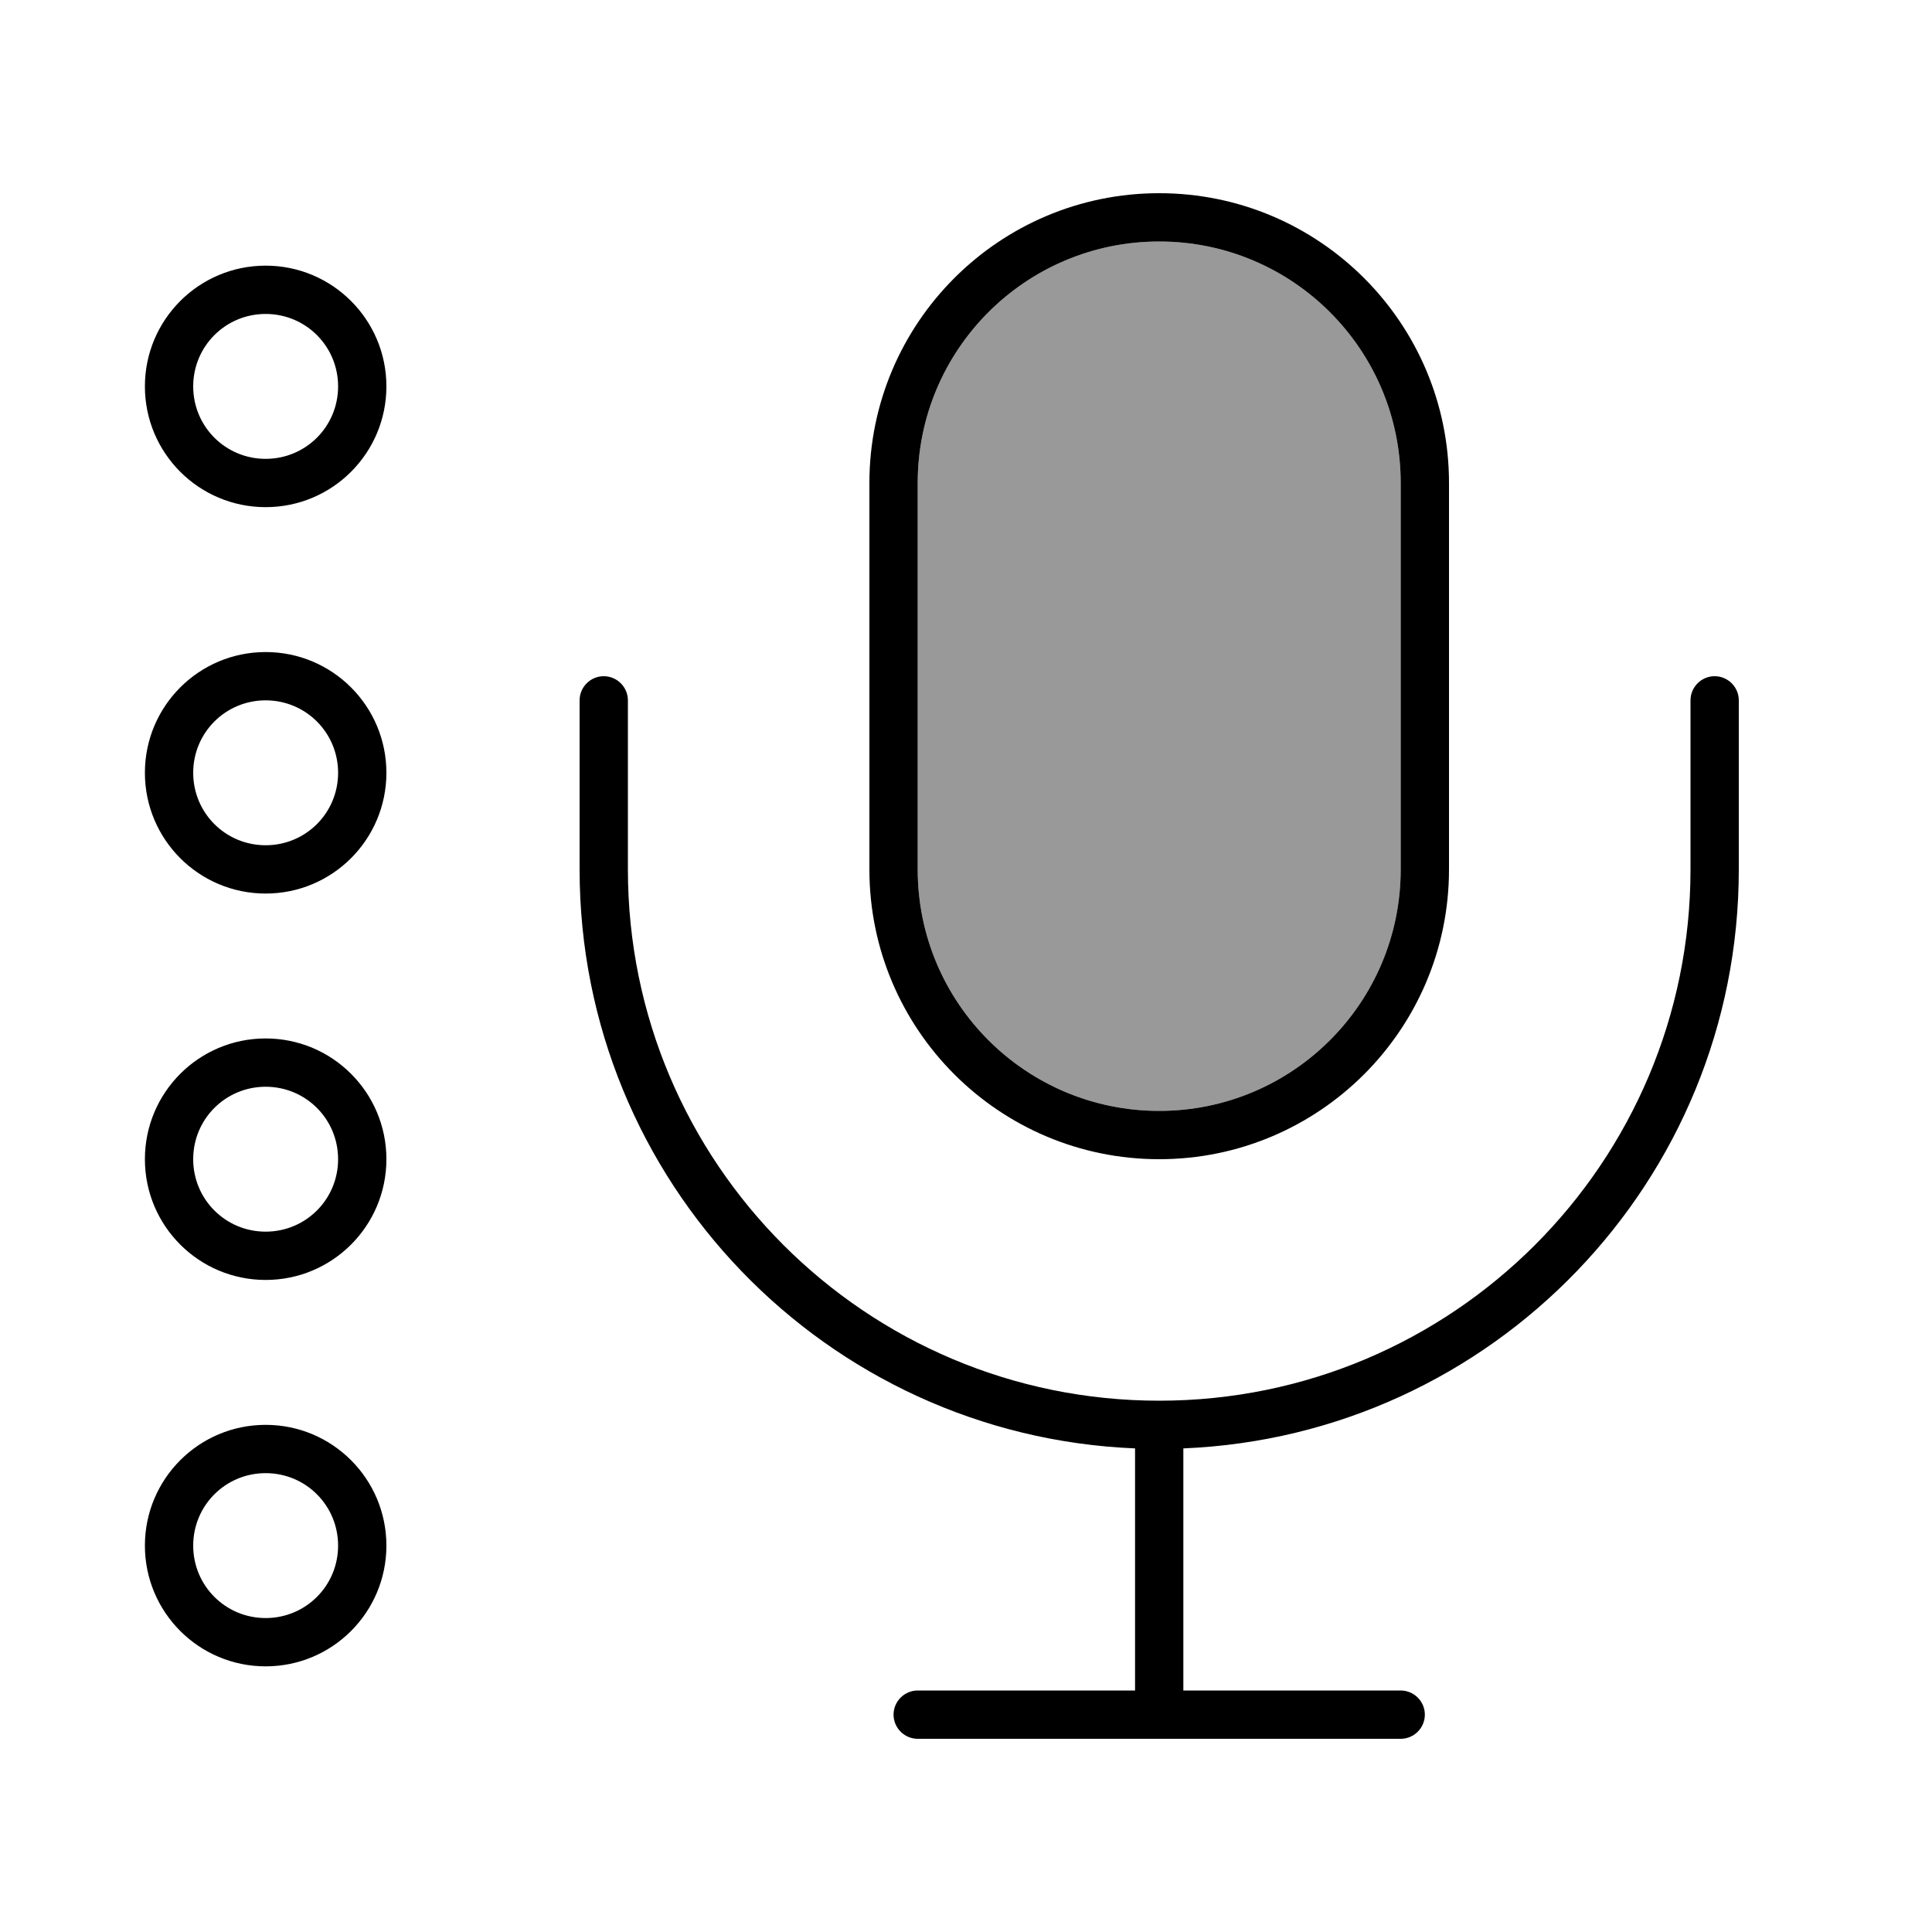
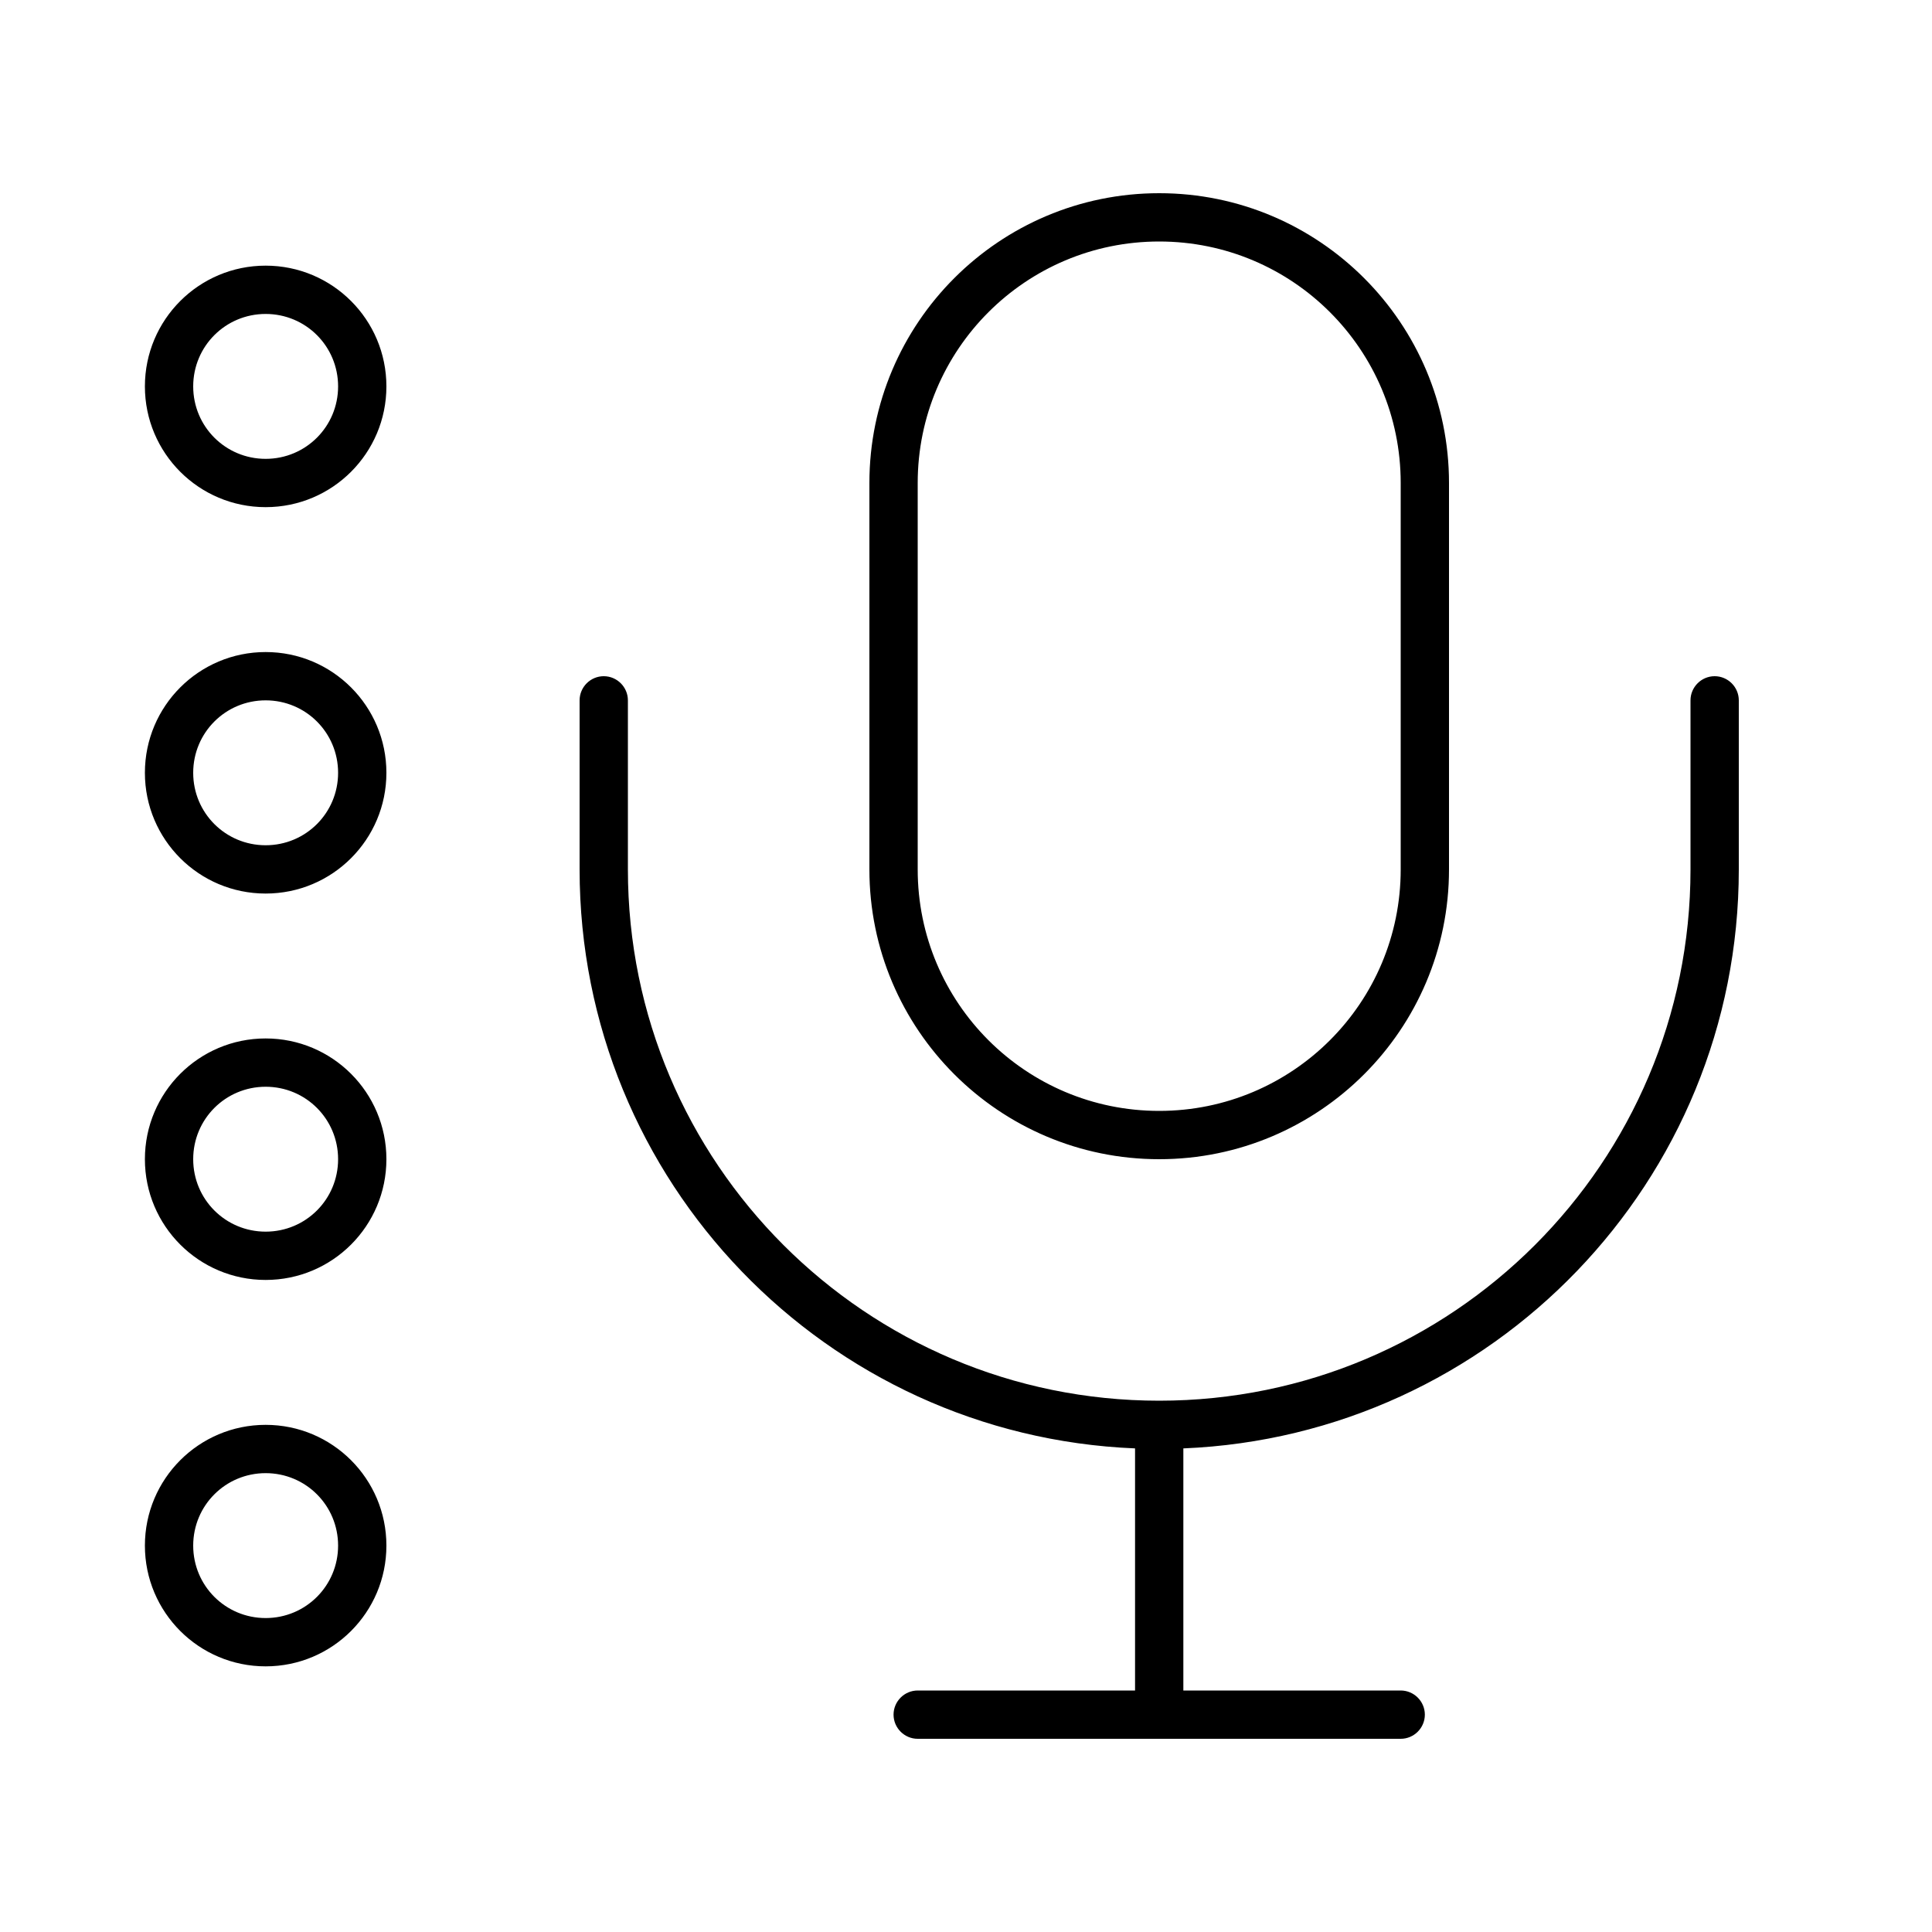
<svg xmlns="http://www.w3.org/2000/svg" viewBox="0 0 640 640">
-   <path opacity=".4" fill="currentColor" d="M304 160L304 288C304 332.2 339.8 368 384 368C428.2 368 464 332.2 464 288L464 160C464 115.8 428.2 80 384 80C339.8 80 304 115.8 304 160z" />
  <path fill="currentColor" d="M384 80C428.2 80 464 115.8 464 160L464 288C464 332.2 428.2 368 384 368C339.8 368 304 332.2 304 288L304 160C304 115.8 339.8 80 384 80zM288 160L288 288C288 341 331 384 384 384C437 384 480 341 480 288L480 160C480 107 437 64 384 64C331 64 288 107 288 160zM208 232C208 227.6 204.4 224 200 224C195.6 224 192 227.6 192 232L192 288C192 391.4 273.7 475.6 376 479.8L376 560L304 560C299.6 560 296 563.6 296 568C296 572.4 299.6 576 304 576L464 576C468.4 576 472 572.4 472 568C472 563.6 468.4 560 464 560L392 560L392 479.8C494.3 475.6 576 391.3 576 288L576 232C576 227.6 572.4 224 568 224C563.6 224 560 227.6 560 232L560 288C560 385.2 481.2 464 384 464C286.8 464 208 385.2 208 288L208 232zM88 104C101.3 104 112 114.7 112 128C112 141.3 101.3 152 88 152C74.7 152 64 141.3 64 128C64 114.7 74.7 104 88 104zM88 168C110.1 168 128 150.1 128 128C128 105.9 110.1 88 88 88C65.9 88 48 105.9 48 128C48 150.1 65.9 168 88 168zM64 256C64 242.7 74.7 232 88 232C101.3 232 112 242.7 112 256C112 269.3 101.3 280 88 280C74.7 280 64 269.3 64 256zM128 256C128 233.9 110.1 216 88 216C65.9 216 48 233.9 48 256C48 278.1 65.9 296 88 296C110.1 296 128 278.1 128 256zM88 360C101.3 360 112 370.7 112 384C112 397.3 101.3 408 88 408C74.7 408 64 397.3 64 384C64 370.7 74.7 360 88 360zM88 424C110.1 424 128 406.1 128 384C128 361.9 110.1 344 88 344C65.9 344 48 361.9 48 384C48 406.1 65.9 424 88 424zM64 512C64 498.7 74.7 488 88 488C101.3 488 112 498.7 112 512C112 525.3 101.3 536 88 536C74.7 536 64 525.3 64 512zM128 512C128 489.9 110.1 472 88 472C65.9 472 48 489.9 48 512C48 534.1 65.9 552 88 552C110.1 552 128 534.1 128 512z" />
</svg>